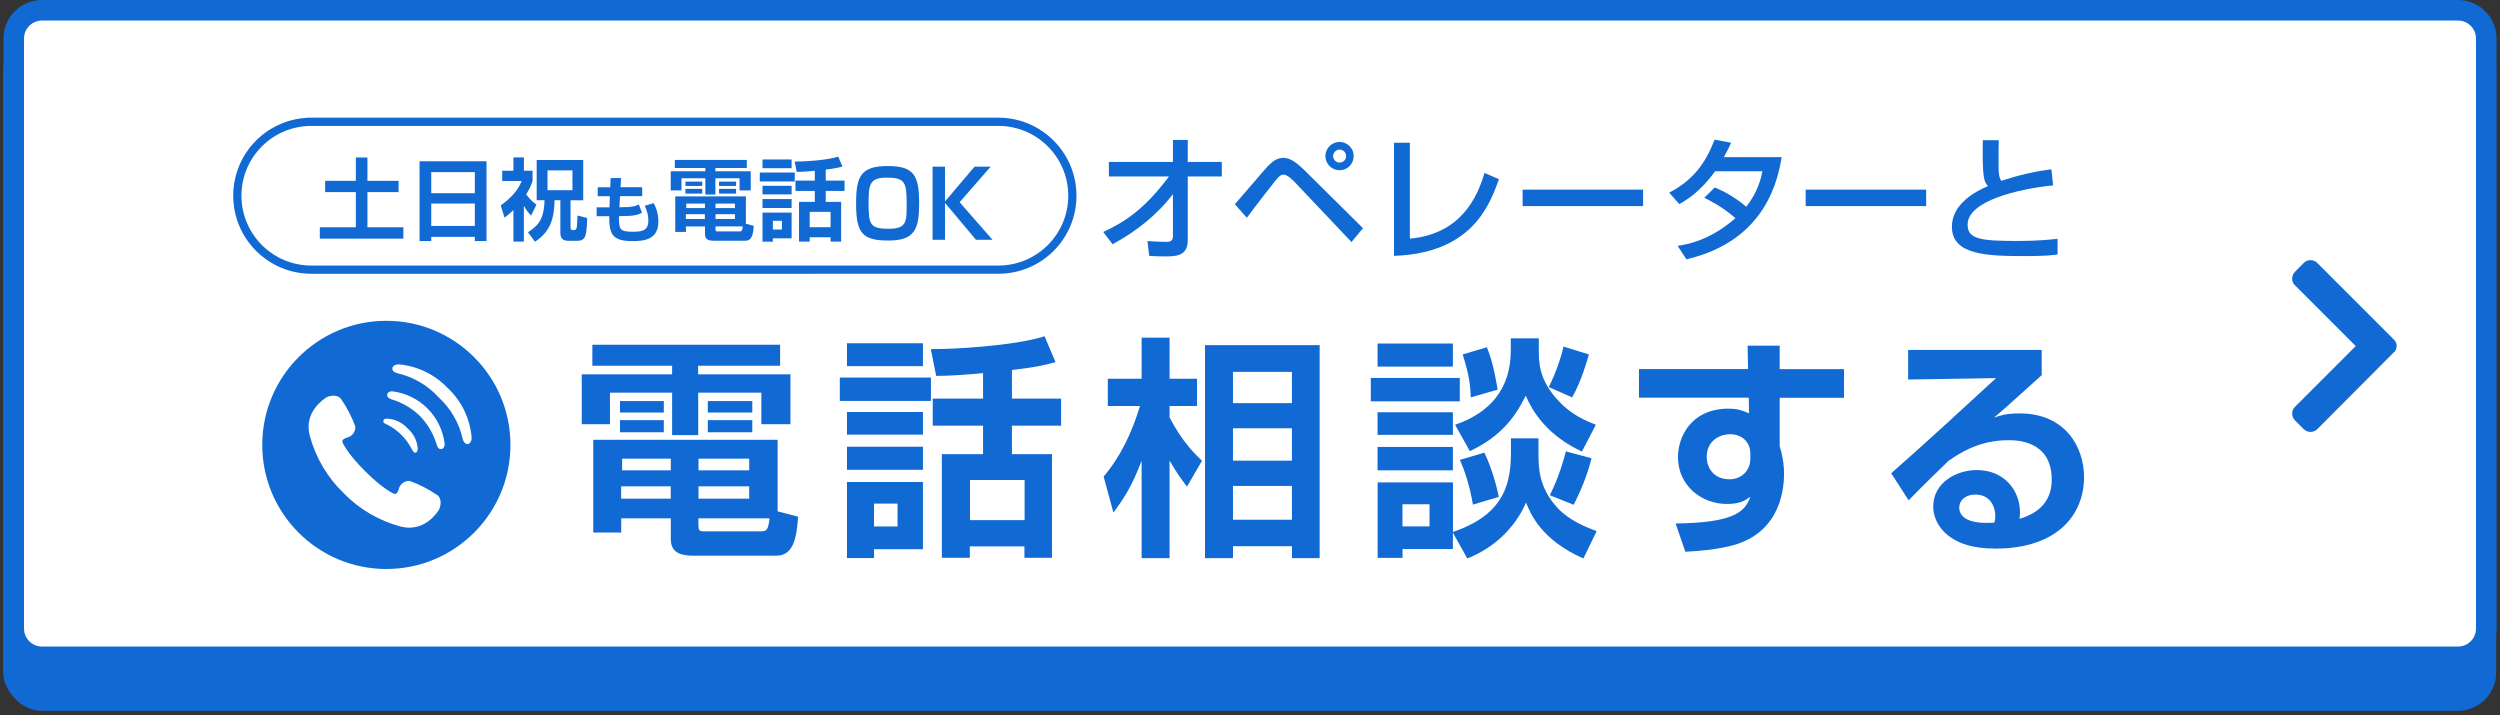
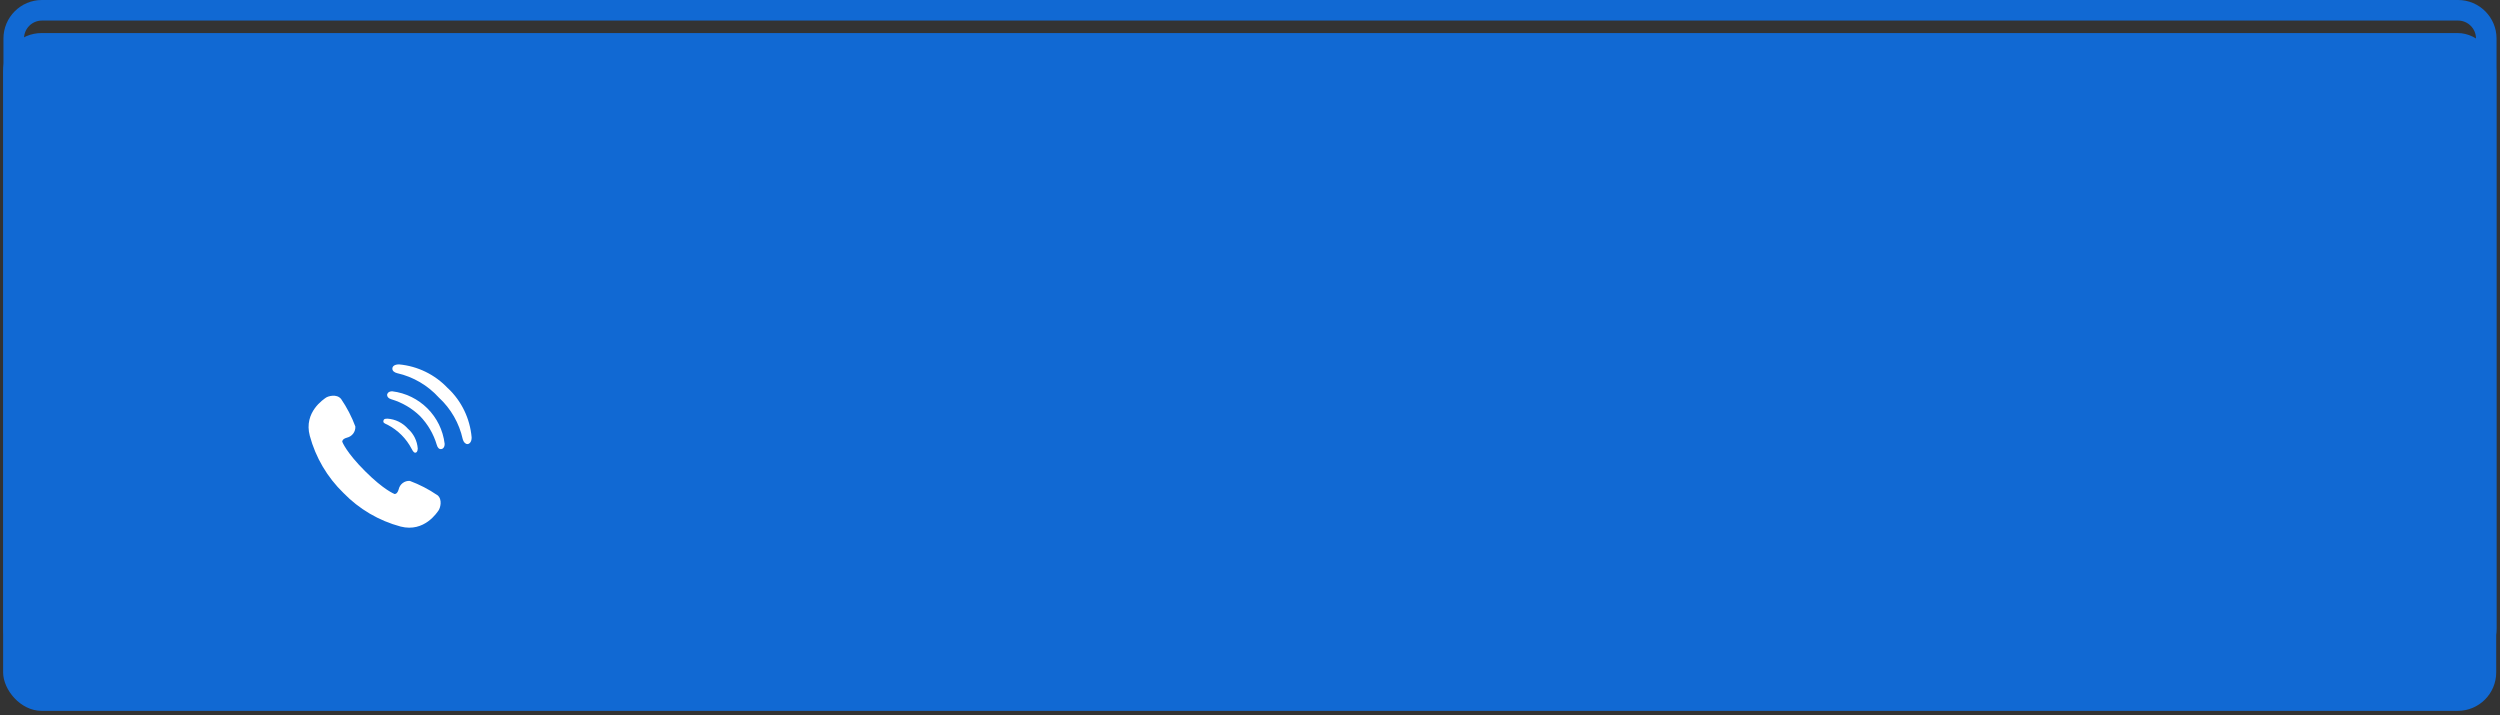
<svg xmlns="http://www.w3.org/2000/svg" id="_レイヤー_1" data-name=" レイヤー 1" viewBox="0 0 304 87">
  <rect x="0" y="0" width="304" height="87" fill="#333333" stroke="none" />
  <defs>
    <style>
      .cls-1 {
        fill: #fff;
      }

      .cls-2 {
        fill: #1169d3;
      }

      .cls-3 {
        fill: none;
        stroke: #1169d3;
        stroke-miterlimit: 10;
      }
    </style>
  </defs>
  <rect class="cls-2" x=".38" y="4.02" width="303.16" height="82.42" rx="4.68" ry="4.68" />
  <g>
-     <path class="cls-1" d="M5.1,1.25h293.8c1.89,0,3.43,1.54,3.43,3.43v71.76c0,1.89-1.54,3.43-3.43,3.43H5.1c-1.89,0-3.43-1.54-3.43-3.43V4.68c0-1.89,1.54-3.43,3.43-3.43Z" />
    <path class="cls-2" d="M298.9,2.5c1.2,0,2.18.98,2.18,2.18v71.76c0,1.2-.98,2.18-2.18,2.18H5.1c-1.2,0-2.18-.98-2.18-2.18V4.68c0-1.2.98-2.18,2.18-2.18h293.8M298.9,0H5.1C2.52,0,.42,2.1.42,4.68v71.76c0,2.58,2.1,4.68,4.68,4.68h293.8c2.58,0,4.68-2.1,4.68-4.68V4.68c0-2.58-2.1-4.68-4.68-4.68h0Z" />
  </g>
  <path class="cls-2" d="M281.78,52.19c-.45.44-1.18.44-1.64,0l-1.05-1.05c-.22-.22-.35-.51-.36-.82-.02-.31.1-.6.31-.82l7.42-7.42-7.42-7.42c-.22-.22-.33-.51-.31-.82.01-.31.14-.6.36-.81l1.05-1.06c.45-.45,1.18-.45,1.63,0h0l9.28,9.28c.45.38.51,1.05.14,1.5h0s-.08.09-.13.12l-9.27,9.31h-.01Z" />
  <path class="cls-2" d="M72.01,41.92h22.85v2.55h-9.97v1.05h11.23v6.06h-3.54v-3.83h-7.68v5.16h-3.17v-5.16h-7.56v3.83h-3.43v-6.06h10.99v-1.05h-9.7v-2.55h-.01ZM81.57,63.03h-6.03v1.73h-3.4v-11.28h22.42v8.7l2.49.65c-.17,2.35-.48,4.74-2.63,4.74h-10.12c-1.36,0-2.73-.26-2.73-2.01,0,0,0-2.52,0-2.52ZM75.39,48.77h5.33v1.39h-5.33v-1.39ZM75.39,51.09h5.33v1.47h-5.33v-1.47ZM75.53,59.14v1.5h6.03v-1.5h-6.03ZM75.65,55.77v1.42h5.92v-1.42h-5.92ZM84.94,55.77v1.42h6.16v-1.42h-6.16ZM84.94,59.14v1.5h6.16v-1.5h-6.16ZM84.94,63.93c0,.48.06.68.62.68h6.89c.77,0,.94-.08,1.13-1.58h-8.65v.91h0ZM86.07,48.77h5.41v1.39h-5.41v-1.39ZM86.07,51.09h5.41v1.47h-5.41v-1.47Z" />
  <path class="cls-2" d="M102.11,45.91h11.09v2.84h-11.08v-2.84h-.01ZM102.99,41.74h9.24v2.78h-9.24v-2.78ZM102.99,50.1h9.24v2.75h-9.24v-2.75ZM102.99,54.32h9.24v2.81h-9.24v-2.81ZM102.99,58.61h9.24v8.17h-5.95v1.08h-3.29v-9.24h0ZM106.28,61.24v2.78h2.86v-2.78h-2.86ZM119.57,45.37c-1.87.17-3.97.34-5.73.34l-.65-3.26c2.58.03,10.07-.37,13.83-1.56l1.33,3.14c-1.02.29-2.09.59-5.3.96v3.48h5.98v3.29h-5.98v3.46h4.87v12.61h-3.35v-1.39h-6.64v1.39h-3.4v-12.61h5.01v-3.46h-6.12v-3.29h6.12v-3.11h.02ZM117.95,58.37v4.88h6.64v-4.88h-6.64Z" />
  <path class="cls-2" d="M134.2,57.95c2.01-2.35,3.46-5.36,4.42-8.58h-3.91v-3.32h4.11v-4.99h3.4v4.99h3.34v3.32h-3.34v1.39c1.58,3.06,3.21,4.56,3.94,5.27l-1.82,3.14c-.85-1.1-1.28-1.73-2.12-3.17v11.87h-3.4v-11.84c-1.13,2.98-2.12,4.56-3.43,6.29l-1.19-4.37h0ZM160.47,41.97v25.9h-3.37v-1.45h-7.17v1.45h-3.4v-25.9h13.94-.01ZM149.93,45.22v3.8h7.17v-3.8h-7.17ZM149.93,52.08v3.94h7.17v-3.94h-7.17ZM149.93,59.09v4.11h7.17v-4.11h-7.17Z" />
  <path class="cls-2" d="M166.69,45.96h10.82v2.84h-10.82v-2.84ZM167.51,41.77h9.16v2.81h-9.16v-2.81ZM167.51,50.13h9.16v2.75h-9.16v-2.75ZM176.67,64.78v1.98h-6.12v1.08h-3.03v-9.18h9.16v6.03c5.52-1.9,7.05-5.01,7.05-9.52v-1.87h3.35v1.73c0,1.79,0,4.23,2.33,6.75,1.47,1.56,3.43,2.3,4.74,2.81l-1.61,3.32c-5.16-2.27-6.46-5.5-6.97-6.8-1.42,3.24-4.05,5.58-7.15,6.8l-1.73-3.11h-.01ZM167.51,54.35h9.16v2.84h-9.16v-2.84ZM170.54,61.32v2.69h3.29v-2.69h-3.29ZM183.72,41.14h3.4v1.36c0,1.59,0,3.72,2.44,6.29,1.58,1.7,3.29,2.38,4.5,2.86l-1.7,3.26c-1.16-.57-4.96-2.35-6.83-6.8-1.31,2.66-3.06,4.99-6.8,6.75l-1.79-3.21c4.31-1.47,6.77-4.45,6.77-9.01v-1.5h.01ZM180.49,55.03c.8,1.64,1.45,3.8,1.76,5.39l-3.14.94c-.45-2.6-1.07-4.25-1.58-5.44l2.97-.88h0ZM180.8,42.22c.85,2.01,1.21,4.64,1.31,5.16l-3.26.94c-.05-1.31-.17-2.69-.99-5.22l2.95-.88h-.01ZM193.21,43.1c-.17.57-.88,3.21-2.04,5.22l-2.84-1.25c.73-1.45,1.45-3.37,1.79-4.93l3.09.96h0ZM193.53,55.71c-.46,1.98-1.45,4.31-2.18,5.67l-2.89-1.16c1.19-2.38,1.76-4.59,1.95-5.33l3.11.83h.01Z" />
  <path class="cls-2" d="M212.53,42.03h3.88v2.86h7.82v3.48h-7.82v5.87c0,.08.17.59.19.7.22.88.34,1.76.34,2.66,0,2.49-.8,7.51-6.75,8.84-2.09.48-3.85.57-5.25.65l-1.19-3.43c6.6-.11,8.39-1.16,9.1-3.26-.68.48-1.25.88-2.86.88-3.14,0-5.95-2.27-5.95-5.7,0-2.41,1.56-5.89,6.18-5.89.96,0,1.56.17,2.46.57l-.03-1.9h-13.35v-3.48h13.26l-.05-2.86h.03ZM212.84,55.15c0-1.21-.83-2.35-2.49-2.35-1.07,0-2.81.68-2.81,2.75,0,1.45.94,2.73,2.75,2.73,1.58,0,2.55-1.16,2.55-2.47v-.65Z" />
  <path class="cls-2" d="M248.27,42.56v3.06c-4.5,4.08-4.99,4.48-5.81,5.16.8-.26,1.5-.51,3.14-.51,5.52,0,7.82,4.08,7.82,7.74,0,4.62-3.29,8.7-10.77,8.7-2.97,0-4.45-.73-5.27-1.25-1.36-.83-2.3-2.3-2.3-3.88,0-2.84,2.75-4.42,5.3-4.42,3.35,0,5.25,2.49,5.25,5.13,0,.22-.03.4-.05.8,2.46-.73,3.91-2.24,3.91-4.77,0-4.79-4.34-4.79-5.27-4.79-3.54,0-5.84,1.53-7.26,2.49-.96.91-3.83,3.72-4.87,4.82l-2.12-3.29c4.28-3.77,8.53-7.68,12.75-11.57l-10.69.17v-3.6h16.24-.01ZM242.63,62.77c0-1.19-.65-2.63-2.41-2.63-1.21,0-1.98.68-1.98,1.59,0,.8.62,2.09,4.28,1.82.08-.32.11-.51.11-.77h0Z" />
  <path class="cls-2" d="M134.15,28.21c2.48-1.16,4.9-2.61,8-6.75h-7.31v-1.77h7.79v-2.67h1.8v2.67h4.14v1.77h-4.14v7.74c0,1.98-1.47,1.98-2.84,1.98-.84,0-1.4-.03-1.85-.07l-.21-1.8c.69.05,1.58.1,2.34.1.2,0,.76,0,.76-.64v-5.17c-1.95,2.57-4.52,4.57-7.34,6.1l-1.14-1.5h0Z" />
  <path class="cls-2" d="M150.16,24.84c3.58-4.17,3.98-4.64,4.26-4.88.41-.38.92-.76,1.63-.76.35,0,1.07,0,2.59,1.52l7.1,7.03-1.4,1.68-6.85-7.23c-.15-.17-.92-.97-1.4-.97-.36,0-.59.26-.91.63-.46.56-2.74,3.47-3.56,4.62l-1.45-1.63h-.01ZM164.61,18.98c0,.96-.78,1.72-1.72,1.72s-1.72-.76-1.72-1.72.78-1.72,1.72-1.72,1.72.76,1.72,1.72ZM162.11,18.98c0,.45.35.79.79.79s.79-.35.79-.79-.36-.79-.79-.79-.79.36-.79.79Z" />
  <path class="cls-2" d="M171.45,29.02c6.2-.58,8.17-5,9.07-7.99l1.75.76c-1.15,3.22-3.33,9.01-12.76,9.32v-13.75h1.93v11.65h.01Z" />
  <path class="cls-2" d="M199.8,23.06v2h-14.65v-2h14.65Z" />
  <path class="cls-2" d="M208.52,22.8c.66.28,2.1.89,3.83,2.34,1.44-1.85,1.8-3.51,1.96-4.31h-5.76c-1.77,2.48-3.53,3.53-4.34,3.99l-1.24-1.39c2.87-1.5,4.39-3.5,5.53-6.45l2,.38c-.21.48-.38.86-.88,1.75h7.03c-.43,2.56-1.83,10.16-11.58,12.42l-1.07-1.63c1.22-.2,3.89-.64,7.03-3.37-1.68-1.45-3.05-2.11-3.79-2.48l1.29-1.27h0v.02Z" />
-   <path class="cls-2" d="M234.22,23.06v2h-14.65v-2h14.65Z" />
  <path class="cls-2" d="M243.05,17.04c-.02.5-.03,1.49-.02,3.42.02,1.06.21,1.35.33,1.53,2-.66,3.98-1.14,6.09-1.4l.21,1.95c-4.22.43-10.4,1.88-10.4,4.78,0,1.8,1.67,1.98,6.19,1.98,2.38,0,3.86-.17,4.75-.26v1.9c-.53.08-1.42.2-3.79.2-4.72,0-9.06-.08-9.06-3.58,0-2.79,2.94-4.32,4.39-4.93-.46-.53-.71-.81-.63-5.58h1.94Z" />
  <path class="cls-3" d="M37.86,14.81h83.54c4.97,0,9,4.03,9,8.99h0c0,4.97-4.03,8.99-9,8.99H37.86c-4.97,0-9-4.03-9-8.99h0c0-4.97,4.03-8.99,9-8.99Z" />
  <polygon class="cls-2" points="43.27 19.15 44.68 19.15 44.68 21.99 48.47 21.99 48.47 23.36 44.68 23.36 44.68 27.64 49.05 27.64 49.05 29.02 38.89 29.02 38.89 27.64 43.27 27.64 43.27 23.36 39.54 23.36 39.54 21.99 43.27 21.99 43.27 19.15" />
-   <path class="cls-2" d="M57.74,29.31v-.51h-5.3v.51h-1.42v-9.7h8.14v9.7s-1.42,0-1.42,0ZM52.44,23.49h5.3v-2.56h-5.3v2.56ZM52.44,27.47h5.3v-2.72h-5.3v2.72Z" />
-   <path class="cls-2" d="M63.7,29.38h-1.27v-3.83c-.5.48-.81.72-1.08.91l-.46-1.48c1.08-.77,2.06-1.73,2.55-2.97h-2.37v-1.25h1.36v-1.62h1.28v1.62h1.05v1.25c-.14.41-.27.81-.78,1.63.4.54.76.88,1.25,1.25l-.65,1.33c-.2-.21-.57-.63-.88-1.19v4.36h0ZM65.25,19.46h5.67v4.89h-1.54v3.21c0,.17,0,.42.24.42h.2c.24,0,.3-.23.32-.36.04-.3.08-1.19.08-1.41l1.18.3c-.07,2.04-.12,2.77-1.19,2.77h-1.14c-.82,0-.93-.54-.93-.99v-3.95h-.71c-.01,2.72-.85,4.03-2.37,5.06l-.86-1.16c1.5-.94,1.95-1.88,2.02-3.9h-.96v-4.89h0ZM66.58,20.72v2.41h3.03v-2.41h-3.03Z" />
  <path class="cls-2" d="M74.27,21.65h1.25l-.06,1.11h2.63v1.09h-2.7l-.07,1.35h.28c1.22,0,1.73-.14,2.08-.35l.38,1.01c-.44.27-.99.42-2.58.42h-.21c0,1.59.02,1.9,1.69,1.9,1.13,0,1.88-.14,1.88-1.37,0-.65-.15-1.12-.44-1.79l1.09-.32c.47.91.57,1.62.57,2.24,0,2.16-1.68,2.38-3.14,2.38-2.49,0-2.84-.86-2.84-3.03h-1.53v-1.08h1.56l.05-1.35h-1.48v-1.09h1.53l.04-1.11h.02Z" />
  <path class="cls-2" d="M82.06,19.45h8.75v.98h-3.82v.4h4.3v2.32h-1.36v-1.47h-2.94v1.98h-1.22v-1.98h-2.9v1.47h-1.31v-2.32h4.21v-.4h-3.71v-.98h0ZM85.72,27.54h-2.31v.66h-1.3v-4.32h8.59v3.33l.96.25c-.07.9-.18,1.81-1.01,1.81h-3.88c-.52,0-1.04-.1-1.04-.77v-.97h0ZM83.35,22.08h2.04v.53h-2.04v-.53ZM83.35,22.97h2.04v.57h-2.04v-.57ZM83.4,26.05v.58h2.31v-.58h-2.31ZM83.45,24.76v.54h2.27v-.54h-2.27ZM87.01,24.76v.54h2.36v-.54h-2.36ZM87.01,26.05v.58h2.36v-.58h-2.36ZM87.01,27.88c0,.18.02.26.24.26h2.64c.29,0,.36-.03.43-.61h-3.31v.35ZM87.44,22.08h2.07v.53h-2.07v-.53ZM87.44,22.97h2.07v.57h-2.07v-.57Z" />
  <path class="cls-2" d="M92.39,20.98h4.25v1.09h-4.25v-1.09ZM92.72,19.39h3.54v1.06h-3.54v-1.06ZM92.72,22.59h3.54v1.05h-3.54v-1.05ZM92.72,24.21h3.54v1.08h-3.54v-1.08ZM92.72,25.85h3.54v3.13h-2.28v.41h-1.26s0-3.54,0-3.54ZM93.98,26.85v1.06h1.1v-1.06h-1.1ZM99.07,20.77c-.72.07-1.52.13-2.19.13l-.25-1.25c.99.01,3.85-.14,5.3-.6l.51,1.2c-.39.11-.8.23-2.03.37v1.34h2.29v1.26h-2.29v1.33h1.87v4.83h-1.28v-.53h-2.54v.53h-1.3v-4.83h1.92v-1.33h-2.35v-1.26h2.35v-1.19h-.01ZM98.46,25.76v1.87h2.54v-1.87h-2.54Z" />
  <path class="cls-2" d="M111.77,24.73c0,3.09-.51,4.52-3.72,4.52s-3.95-.9-3.95-4.53c0-3.31.61-4.53,3.83-4.53s3.84,1.14,3.84,4.55h0ZM107.82,21.6c-2.1,0-2.2.86-2.2,3.12,0,2.53.16,3.1,2.42,3.1s2.21-.88,2.21-3.1c0-2.57-.22-3.12-2.43-3.12Z" />
  <polygon class="cls-2" points="118.5 20.27 120.46 20.27 116.69 24.59 120.69 29.16 118.68 29.16 114.91 24.67 114.91 29.16 113.4 29.16 113.4 20.27 114.91 20.27 114.91 24.5 118.5 20.27" />
  <g>
    <circle class="cls-2" cx="46.98" cy="54.1" r="15.09" />
    <g>
      <path class="cls-1" d="M53.16,60.2c-1.03-.71-2.15-1.28-3.32-1.72-.64-.05-1.22.39-1.36,1.02-.18.63-.5.57-.5.57,0,0-1.27-.46-3.58-2.77-2.32-2.31-2.78-3.58-2.78-3.58,0,0-.06-.33.57-.5.63-.15,1.06-.72,1.02-1.36-.44-1.18-1.02-2.3-1.73-3.34-.55-.68-1.62-.33-1.85-.16s-2.73,1.74-1.96,4.63c.71,2.64,2.12,5.04,4.09,6.95,1.91,1.97,4.31,3.38,6.96,4.09,2.89.74,4.45-1.74,4.62-1.98s.52-1.3-.16-1.85Z" />
      <path class="cls-1" d="M47.12,51.65c1.26.65,2.29,1.68,2.94,2.94.2.4.35.48.46.46s.26-.1.28-.5c-.07-.94-.5-1.81-1.21-2.43-.63-.71-1.52-1.15-2.47-1.21-.41,0-.46.08-.5.28s.07.27.5.46Z" />
      <path class="cls-1" d="M47.7,47.58c-.5,0-.62.31-.63.42,0,.24.14.44.51.55,1.31.39,2.51,1.09,3.49,2.04.95.99,1.65,2.18,2.04,3.5.1.37.3.55.54.52.12,0,.43-.14.42-.64-.4-3.35-3.04-5.99-6.39-6.39h.01Z" />
      <path class="cls-1" d="M54.46,47.21c-1.56-1.66-3.67-2.69-5.93-2.9-.59,0-.82.25-.82.52s.23.46.59.55c1.95.44,3.72,1.48,5.06,2.96,1.47,1.35,2.48,3.12,2.91,5.07.09.35.33.59.56.59s.53-.23.52-.82c-.2-2.28-1.22-4.41-2.89-5.98Z" />
    </g>
  </g>
</svg>